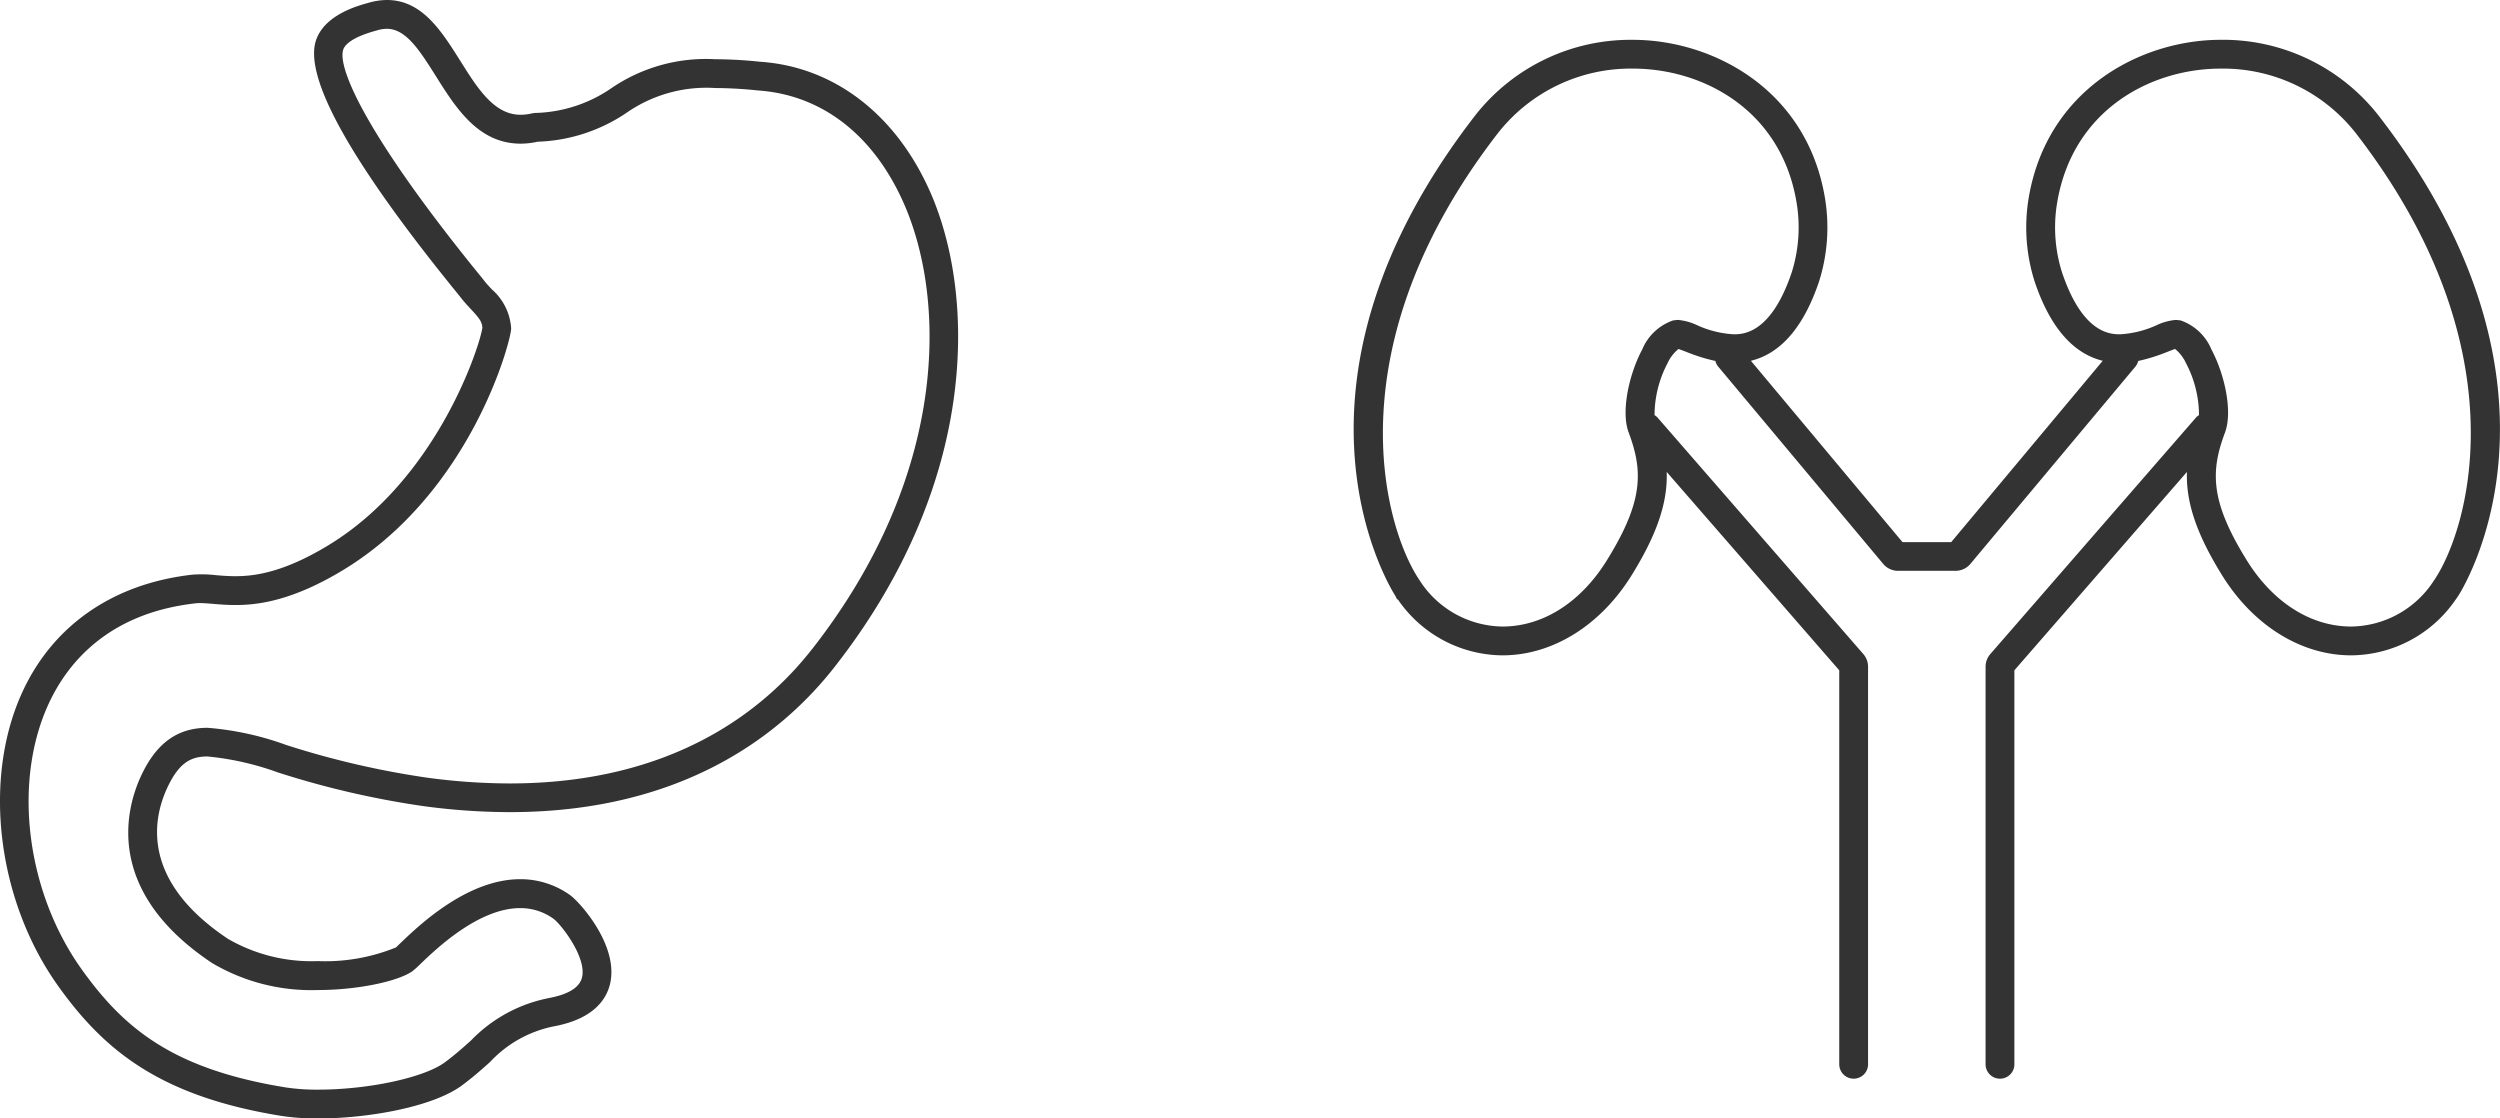
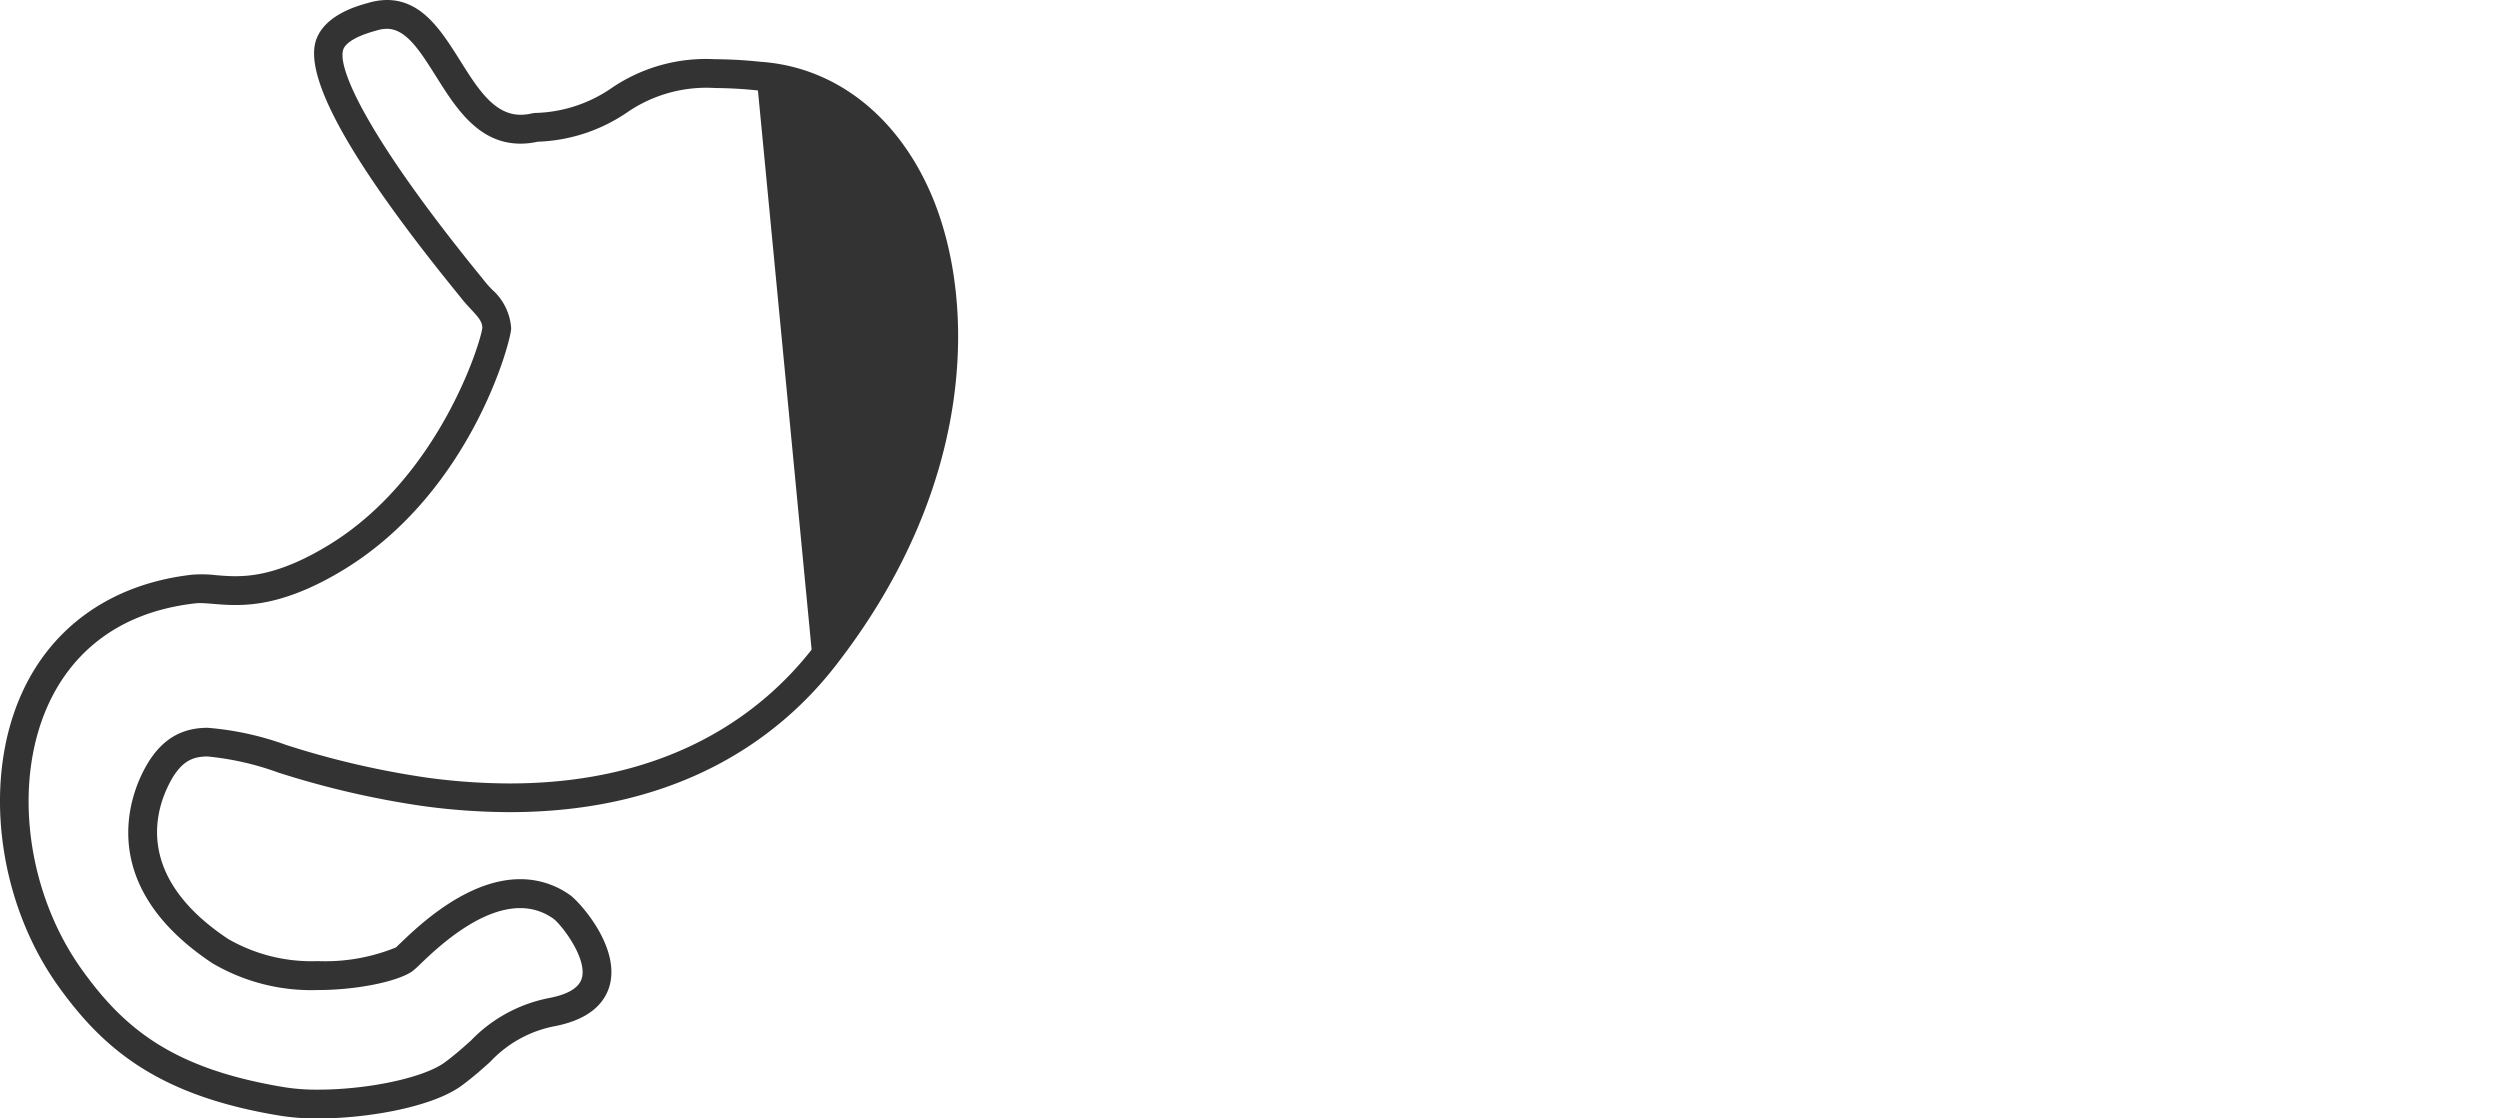
<svg xmlns="http://www.w3.org/2000/svg" width="173.554" height="77.645" viewBox="0 0 173.554 77.645">
  <defs>
    <clipPath id="a">
      <rect width="173.554" height="77.645" transform="translate(0 0.001)" fill="#fff" />
    </clipPath>
  </defs>
  <g transform="translate(-1433 -3847)">
    <g transform="translate(1433 3847)">
      <g clip-path="url(#a)">
-         <path d="M96.981,41.592l.069.034a8.87,8.87,0,0,0,7.255,3.869c3.543,0,6.945-2.164,9.1-5.779,1.755-2.879,2.369-5.008,2.3-6.953l11.979,13.771v27.35a1,1,0,0,0,2,0v-27.6a1.338,1.338,0,0,0-.328-.878L115.048,28.964a.957.957,0,0,0-.187-.145,7.8,7.8,0,0,1,.9-3.6,2.76,2.76,0,0,1,.762-.992c.148.047.389.141.576.214a12.187,12.187,0,0,0,1.985.617.984.984,0,0,0,.193.388l11.457,13.7a1.337,1.337,0,0,0,1.027.481h4a1.335,1.335,0,0,0,1.026-.48l11.459-13.7a1,1,0,0,0,.193-.388,12.235,12.235,0,0,0,1.984-.617c.194-.076.448-.175.571-.218a2.739,2.739,0,0,1,.765.994,7.791,7.791,0,0,1,.9,3.6.964.964,0,0,0-.188.145l-14.3,16.443a1.338,1.338,0,0,0-.329.879v27.6a1,1,0,0,0,2,0V46.534l11.979-13.771c-.067,1.944.547,4.071,2.3,6.944,2.154,3.624,5.556,5.788,9.1,5.788a8.871,8.871,0,0,0,7.256-3.871l.154-.221c.1-.14,9.311-14.223-5.511-33.385a13.7,13.7,0,0,0-10.95-5.255c-5.535,0-12.067,3.428-13.338,10.99a12.425,12.425,0,0,0,.413,5.785c1.064,3.167,2.657,5,4.73,5.509L135.457,37.634h-3.383L121.55,25.047c2.075-.507,3.669-2.344,4.738-5.524a12.471,12.471,0,0,0,.4-5.8c-1.267-7.53-7.8-10.958-13.334-10.958a13.7,13.7,0,0,0-10.949,5.255c-14.3,18.485-6.23,32.241-5.555,33.319Zm46.17-22.676a10.348,10.348,0,0,1-.337-4.863c1.079-6.418,6.484-9.29,11.361-9.29a11.711,11.711,0,0,1,9.368,4.479c11.492,14.858,7.9,27.307,5.488,30.966l-.053.076a6.933,6.933,0,0,1-5.752,3.211c-2.873,0-5.562-1.754-7.386-4.82-2.417-3.963-2.36-6.023-1.377-8.649.552-1.472-.041-4.081-.936-5.752a3.59,3.59,0,0,0-2.148-2.031l-.315-.035a3.925,3.925,0,0,0-1.363.374,7.056,7.056,0,0,1-2.506.625c-.645,0-2.6,0-4.044-4.291M103.989,9.242a11.709,11.709,0,0,1,9.367-4.479c4.878,0,10.282,2.872,11.357,9.256a10.406,10.406,0,0,1-.326,4.882c-1.447,4.306-3.406,4.306-4.05,4.306a7.061,7.061,0,0,1-2.507-.625,3.924,3.924,0,0,0-1.364-.374l-.313.035A3.589,3.589,0,0,0,114,24.274c-.894,1.672-1.488,4.28-.935,5.75.982,2.629,1.039,4.689-1.383,8.66-1.818,3.058-4.508,4.811-7.381,4.811a6.935,6.935,0,0,1-5.752-3.21l-.038-.058C96.1,36.6,92.473,24.13,103.989,9.242" fill="#333" />
-         <path d="M64.538,13.243C62.156,7.9,57.858,4.631,52.781,4.288a30.853,30.853,0,0,0-3.134-.177,11.634,11.634,0,0,0-7.188,2,9.739,9.739,0,0,1-5.333,1.731l-.173.025a3.53,3.53,0,0,1-.816.1c-1.833,0-2.979-1.823-4.19-3.753C30.643,2.145,29.3,0,26.858,0A4.663,4.663,0,0,0,25.54.208c-.73.2-2.953.816-3.58,2.524-.939,2.557,2.359,8.493,9.8,17.642l.217.268c.234.305.477.567.709.815.544.585.784.865.8,1.3-.149,1.162-3.077,10.468-10.683,15.092C19.633,39.78,17.6,40,16.342,40c-.506,0-.956-.038-1.364-.072a8.443,8.443,0,0,0-1.636-.032c-5.545.627-9.759,3.58-11.865,8.315C-1.215,54.264-.153,62.6,4.056,68.476c3.154,4.4,6.99,7.617,15.463,8.99a16.281,16.281,0,0,0,2.557.18c3.43,0,7.966-.789,10-2.3.774-.572,1.4-1.133,1.951-1.627a8.256,8.256,0,0,1,4.514-2.486c2.753-.538,3.6-1.932,3.828-3.008.563-2.666-2.173-5.653-2.8-6.091a5.926,5.926,0,0,0-3.454-1.1c-3.695,0-7.066,3.239-8.334,4.458-.151.144-.259.251-.288.278a13.027,13.027,0,0,1-5.435.951,11.58,11.58,0,0,1-6.227-1.541c-6.041-4.022-5.239-8.294-4.223-10.483.843-1.816,1.7-2.181,2.8-2.181a19.767,19.767,0,0,1,4.878,1.106,61.719,61.719,0,0,0,10.1,2.339,45.014,45.014,0,0,0,6,.419c12.1,0,18.934-5.468,22.532-10.054,10.055-12.82,9.851-25.837,6.62-33.088M56.344,45.1c-3.323,4.237-9.658,9.288-20.958,9.288a43.044,43.044,0,0,1-5.728-.4,59.939,59.939,0,0,1-9.792-2.272,20.723,20.723,0,0,0-5.455-1.191c-2.093,0-3.56,1.061-4.619,3.34-1.034,2.23-2.625,7.96,4.929,12.989a13.522,13.522,0,0,0,7.336,1.876c2.633,0,5.447-.554,6.548-1.288a6.221,6.221,0,0,0,.56-.5c1.111-1.067,4.06-3.9,6.949-3.9a3.91,3.91,0,0,1,2.308.739c.515.373,2.3,2.645,1.988,4.05-.153.7-.911,1.184-2.251,1.446a10.231,10.231,0,0,0-5.466,2.96c-.544.487-1.108.992-1.805,1.508-1.441,1.068-5.312,1.9-8.812,1.9a14.308,14.308,0,0,1-2.237-.154c-7.817-1.267-11.212-4.069-14.156-8.18C1.865,61.98.887,54.461,3.3,49.027c1.278-2.873,4.1-6.445,10.264-7.142a2.872,2.872,0,0,1,.327-.017c.283,0,.586.028.916.055.458.038.963.079,1.531.079,1.5,0,3.9-.253,7.506-2.443,8.908-5.416,11.664-16,11.641-16.768a3.916,3.916,0,0,0-1.337-2.7c-.192-.2-.394-.421-.587-.672-.032-.041-.117-.147-.251-.311C25.564,9.586,23.365,4.706,23.837,3.42c.1-.277.527-.812,2.235-1.283l.114-.032A2.386,2.386,0,0,1,26.858,2c1.332,0,2.288,1.522,3.4,3.283,1.381,2.2,2.945,4.69,5.884,4.69a5.535,5.535,0,0,0,1.187-.135,11.689,11.689,0,0,0,6.184-2.019,9.709,9.709,0,0,1,6.139-1.708,29.29,29.29,0,0,1,2.965.169c4.412.3,8,3.061,10.1,7.778,3.005,6.743,3.14,18.919-6.367,31.039" fill="#333" />
+         <path d="M64.538,13.243C62.156,7.9,57.858,4.631,52.781,4.288a30.853,30.853,0,0,0-3.134-.177,11.634,11.634,0,0,0-7.188,2,9.739,9.739,0,0,1-5.333,1.731l-.173.025a3.53,3.53,0,0,1-.816.1c-1.833,0-2.979-1.823-4.19-3.753C30.643,2.145,29.3,0,26.858,0A4.663,4.663,0,0,0,25.54.208c-.73.2-2.953.816-3.58,2.524-.939,2.557,2.359,8.493,9.8,17.642l.217.268c.234.305.477.567.709.815.544.585.784.865.8,1.3-.149,1.162-3.077,10.468-10.683,15.092C19.633,39.78,17.6,40,16.342,40c-.506,0-.956-.038-1.364-.072a8.443,8.443,0,0,0-1.636-.032c-5.545.627-9.759,3.58-11.865,8.315C-1.215,54.264-.153,62.6,4.056,68.476c3.154,4.4,6.99,7.617,15.463,8.99a16.281,16.281,0,0,0,2.557.18c3.43,0,7.966-.789,10-2.3.774-.572,1.4-1.133,1.951-1.627a8.256,8.256,0,0,1,4.514-2.486c2.753-.538,3.6-1.932,3.828-3.008.563-2.666-2.173-5.653-2.8-6.091a5.926,5.926,0,0,0-3.454-1.1c-3.695,0-7.066,3.239-8.334,4.458-.151.144-.259.251-.288.278a13.027,13.027,0,0,1-5.435.951,11.58,11.58,0,0,1-6.227-1.541c-6.041-4.022-5.239-8.294-4.223-10.483.843-1.816,1.7-2.181,2.8-2.181a19.767,19.767,0,0,1,4.878,1.106,61.719,61.719,0,0,0,10.1,2.339,45.014,45.014,0,0,0,6,.419c12.1,0,18.934-5.468,22.532-10.054,10.055-12.82,9.851-25.837,6.62-33.088M56.344,45.1c-3.323,4.237-9.658,9.288-20.958,9.288a43.044,43.044,0,0,1-5.728-.4,59.939,59.939,0,0,1-9.792-2.272,20.723,20.723,0,0,0-5.455-1.191c-2.093,0-3.56,1.061-4.619,3.34-1.034,2.23-2.625,7.96,4.929,12.989a13.522,13.522,0,0,0,7.336,1.876c2.633,0,5.447-.554,6.548-1.288a6.221,6.221,0,0,0,.56-.5c1.111-1.067,4.06-3.9,6.949-3.9a3.91,3.91,0,0,1,2.308.739c.515.373,2.3,2.645,1.988,4.05-.153.7-.911,1.184-2.251,1.446a10.231,10.231,0,0,0-5.466,2.96c-.544.487-1.108.992-1.805,1.508-1.441,1.068-5.312,1.9-8.812,1.9a14.308,14.308,0,0,1-2.237-.154c-7.817-1.267-11.212-4.069-14.156-8.18C1.865,61.98.887,54.461,3.3,49.027c1.278-2.873,4.1-6.445,10.264-7.142a2.872,2.872,0,0,1,.327-.017c.283,0,.586.028.916.055.458.038.963.079,1.531.079,1.5,0,3.9-.253,7.506-2.443,8.908-5.416,11.664-16,11.641-16.768a3.916,3.916,0,0,0-1.337-2.7c-.192-.2-.394-.421-.587-.672-.032-.041-.117-.147-.251-.311C25.564,9.586,23.365,4.706,23.837,3.42c.1-.277.527-.812,2.235-1.283l.114-.032A2.386,2.386,0,0,1,26.858,2c1.332,0,2.288,1.522,3.4,3.283,1.381,2.2,2.945,4.69,5.884,4.69a5.535,5.535,0,0,0,1.187-.135,11.689,11.689,0,0,0,6.184-2.019,9.709,9.709,0,0,1,6.139-1.708,29.29,29.29,0,0,1,2.965.169" fill="#333" />
      </g>
    </g>
  </g>
</svg>